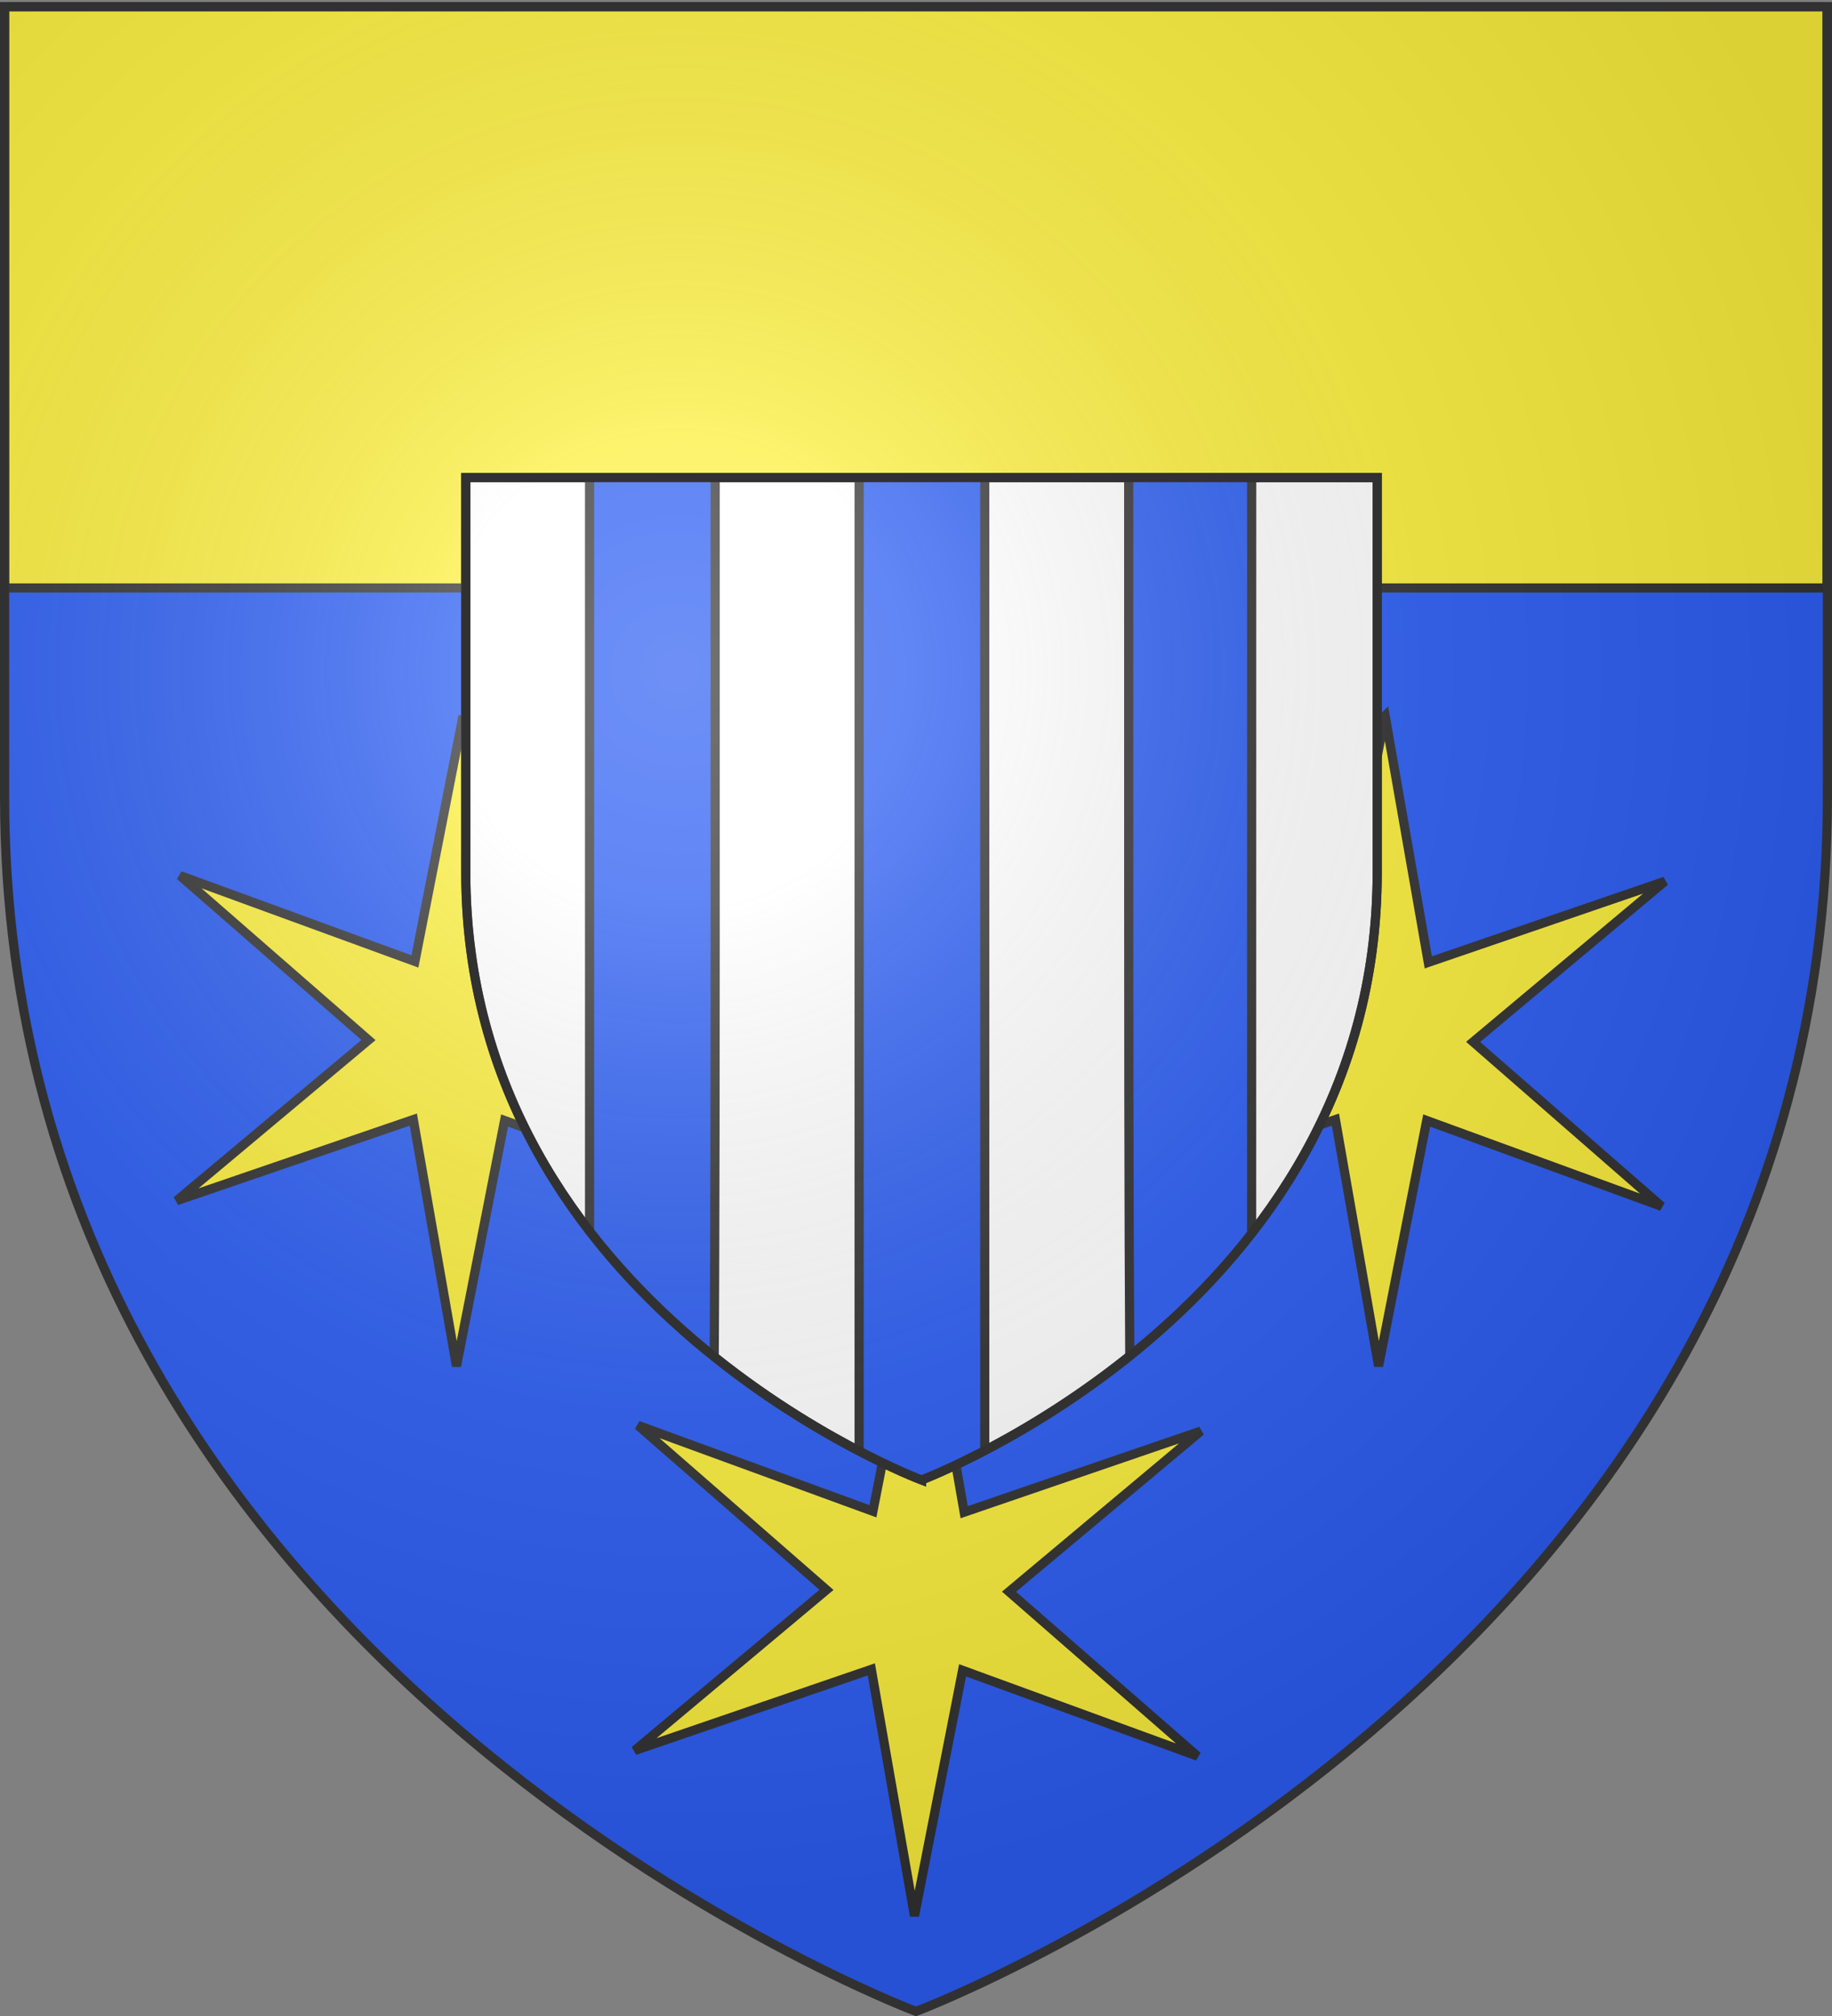
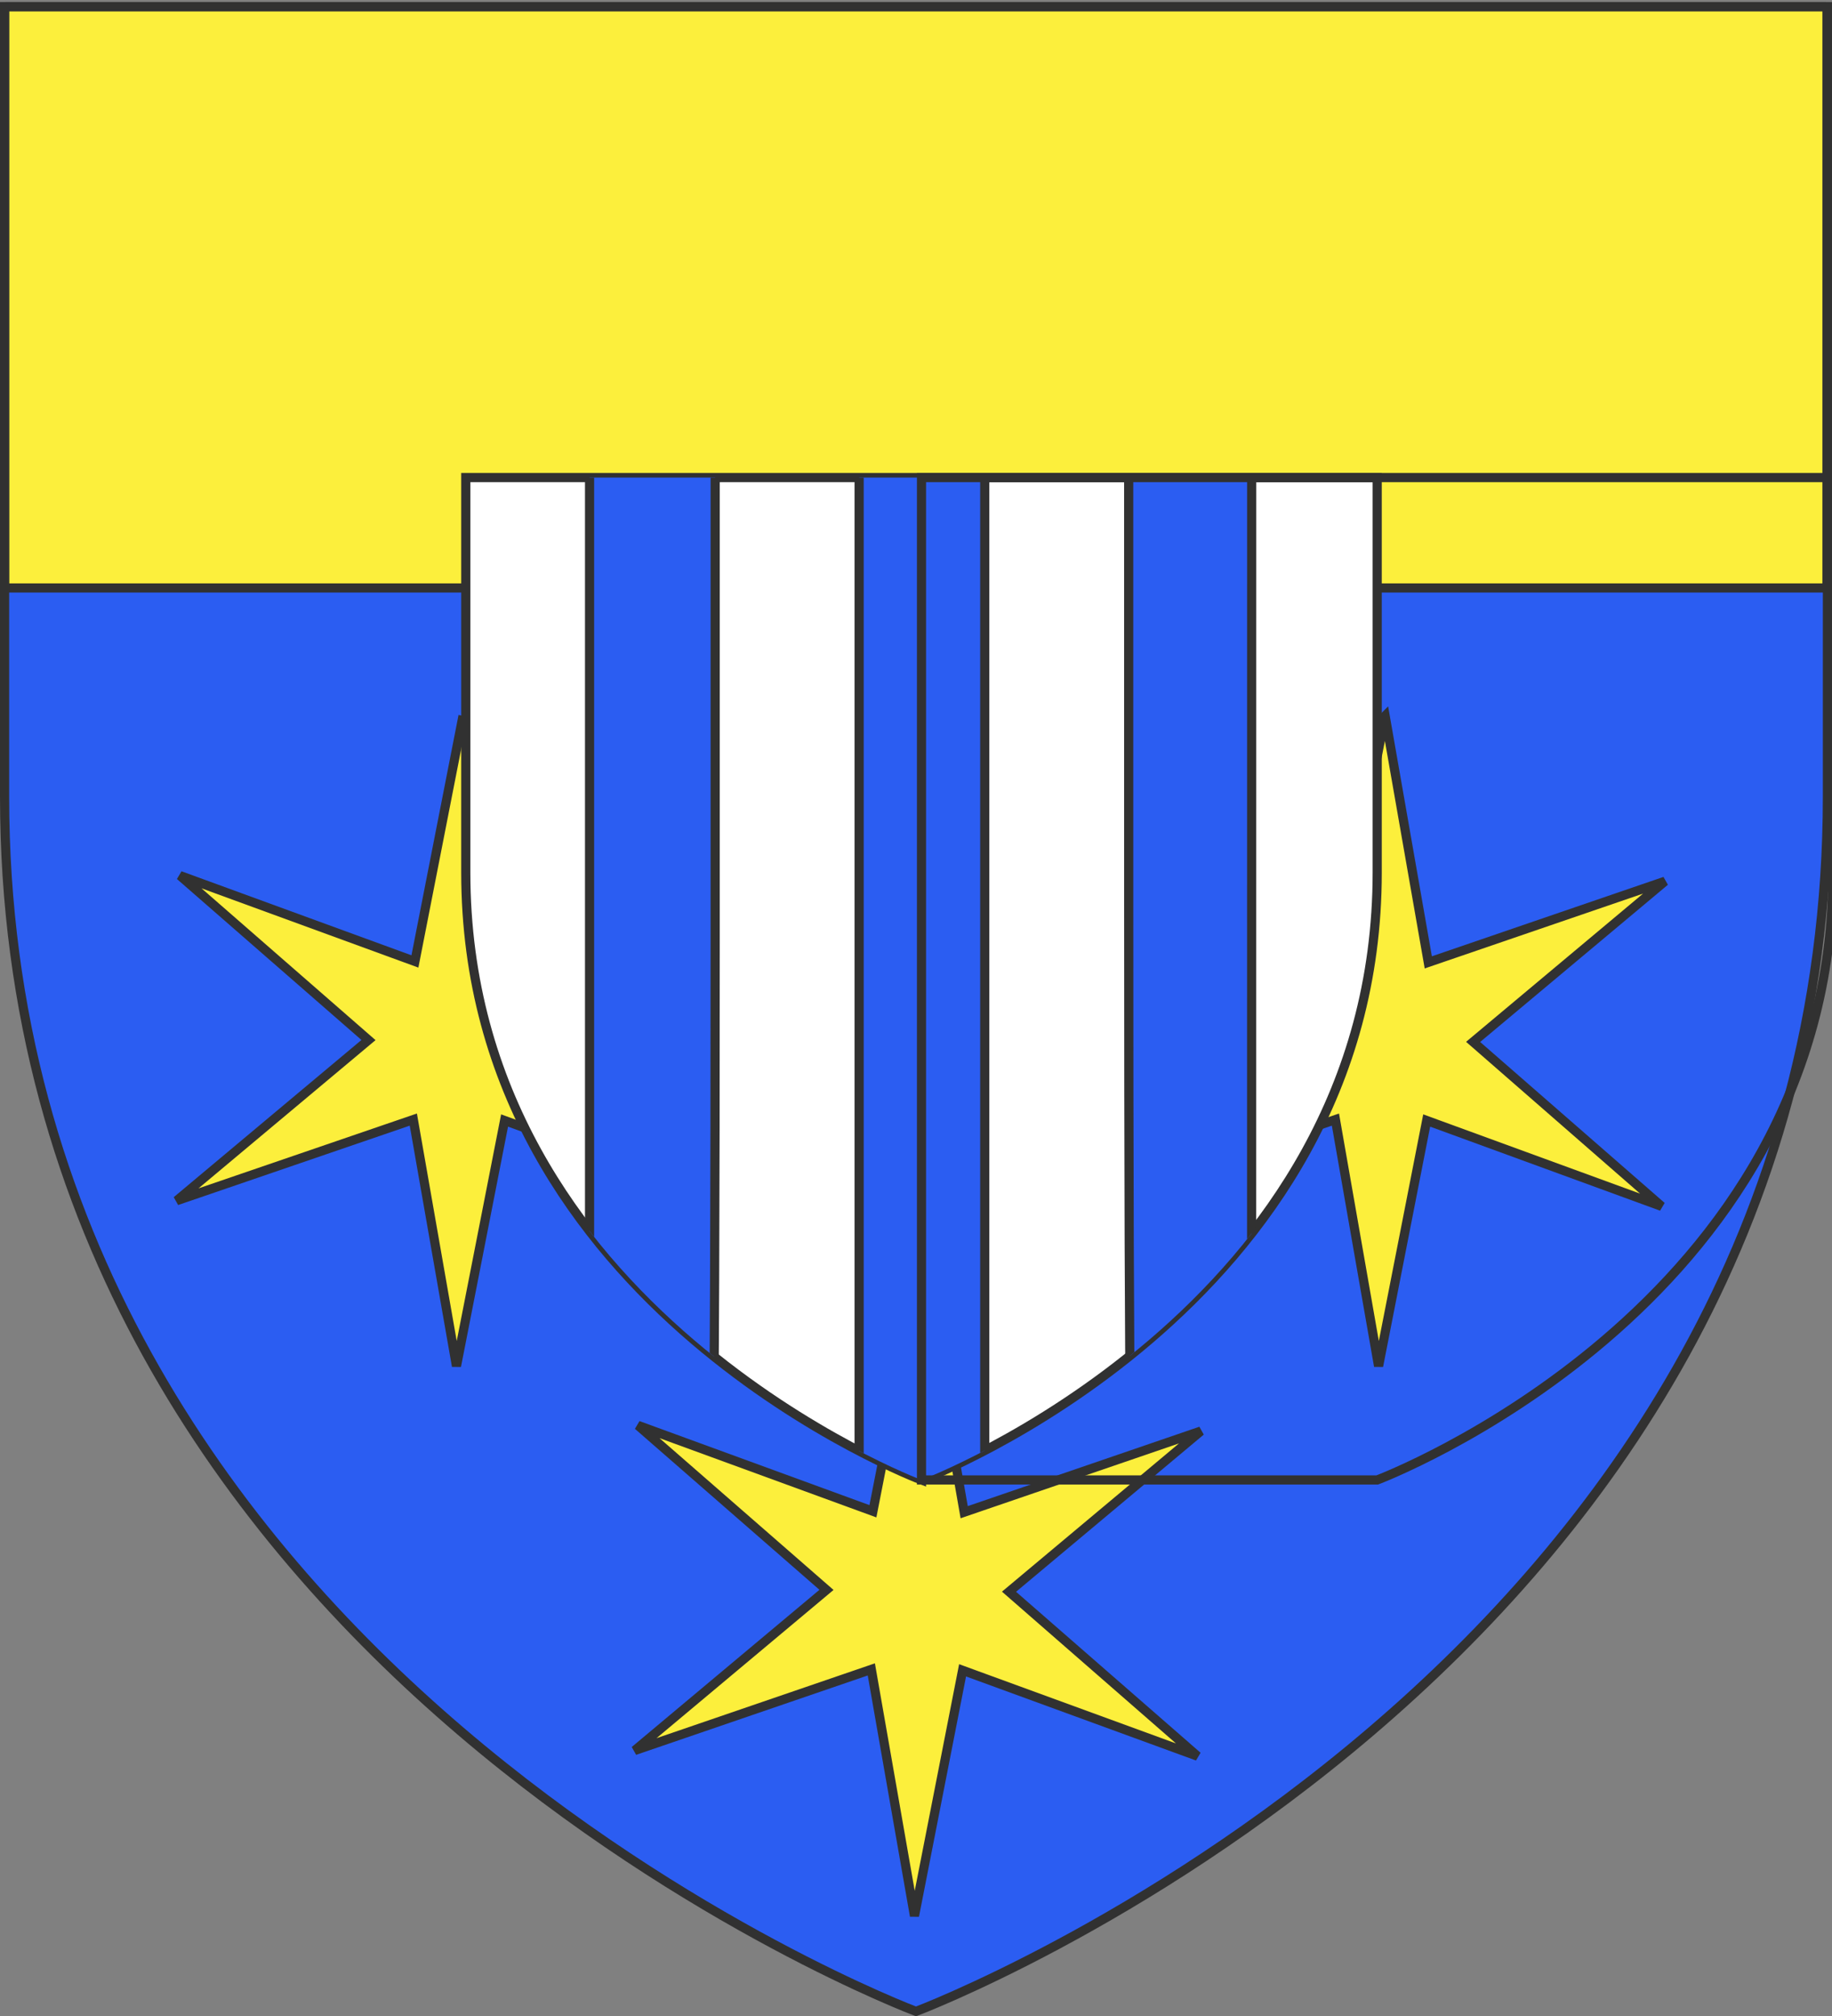
<svg xmlns="http://www.w3.org/2000/svg" xmlns:xlink="http://www.w3.org/1999/xlink" width="600" height="660" version="1.0">
  <rect width="100%" height="100%" fill="#808080" stroke="none" />
  <defs>
    <radialGradient xlink:href="#a" id="k" cx="221.445" cy="226.331" r="300" fx="221.445" fy="226.331" gradientTransform="matrix(1.353 0 0 1.349 -77.63 -85.747)" gradientUnits="userSpaceOnUse" />
    <radialGradient xlink:href="#e" id="g" cx="221.445" cy="226.331" r="300" fx="221.445" fy="226.331" gradientTransform="matrix(1.353 0 0 1.349 -77.63 -85.747)" gradientUnits="userSpaceOnUse" />
    <radialGradient id="f" cx="-75" cy="-80" r="405" gradientUnits="userSpaceOnUse">
      <stop offset="0" style="stop-color:#fff;stop-opacity:.31" />
      <stop offset=".19" style="stop-color:#fff;stop-opacity:.25" />
      <stop offset=".6" style="stop-color:#6b6b6b;stop-opacity:.125" />
      <stop offset="1" style="stop-color:#000;stop-opacity:.125" />
    </radialGradient>
    <clipPath id="j">
      <path d="M301.8 484.513s-149.25-56.16-149.25-198.886V156.352h298.5v129.275c0 142.726-149.25 198.886-149.25 198.886z" style="fill:none;stroke:#313131;stroke-width:3;stroke-linecap:butt;stroke-linejoin:miter;stroke-miterlimit:4;stroke-opacity:1;stroke-dasharray:none;display:inline" />
    </clipPath>
    <clipPath id="i">
      <path d="M301.8 484.513s-149.25-56.16-149.25-198.886V156.352h298.5v129.275c0 142.726-149.25 198.886-149.25 198.886z" style="fill:none;stroke:#313131;stroke-width:3;stroke-linecap:butt;stroke-linejoin:miter;stroke-miterlimit:4;stroke-opacity:1;stroke-dasharray:none;display:inline" />
    </clipPath>
    <clipPath id="h">
      <path d="M301.8 484.513s-149.25-56.16-149.25-198.886V156.352h298.5v129.275c0 142.726-149.25 198.886-149.25 198.886z" style="fill:none;stroke:#313131;stroke-width:3;stroke-linecap:butt;stroke-linejoin:miter;stroke-miterlimit:4;stroke-opacity:1;stroke-dasharray:none;display:inline" />
    </clipPath>
    <linearGradient id="a">
      <stop offset="0" style="stop-color:#fff;stop-opacity:.314" />
      <stop offset=".19" style="stop-color:#fff;stop-opacity:.251" />
      <stop offset=".6" style="stop-color:#6b6b6b;stop-opacity:.125" />
      <stop offset="1" style="stop-color:#000;stop-opacity:.125" />
    </linearGradient>
    <linearGradient id="e">
      <stop offset="0" style="stop-color:#fff;stop-opacity:.314" />
      <stop offset=".19" style="stop-color:#fff;stop-opacity:.251" />
      <stop offset=".6" style="stop-color:#6b6b6b;stop-opacity:.125" />
      <stop offset="1" style="stop-color:#000;stop-opacity:.125" />
    </linearGradient>
    <g id="d" transform="translate(-347.196 -19.156)">
      <path id="b" d="M644.408-299.935c0 4.328-3.77 7.837-8.418 7.837-4.65 0-8.418-3.509-8.418-7.837 0-4.329 3.769-7.838 8.418-7.838 4.649 0 8.418 3.51 8.418 7.838z" style="fill:#313131;fill-opacity:1;fill-rule:evenodd;stroke:#313131;stroke-width:1.122;stroke-linecap:square;stroke-linejoin:bevel;stroke-miterlimit:4;stroke-opacity:1;stroke-dasharray:none" transform="matrix(.86 0 0 .924 -1412.997 218.928)" />
      <use xlink:href="#b" width="600" height="660" transform="translate(15.097 15.356)" />
      <use xlink:href="#b" width="600" height="660" transform="translate(-14.906 15.356)" />
      <g transform="translate(-1493.557 234.74)">
        <path id="c" d="M627.4-265.43c-5.746 60.436-18.557 75.834-28.856 87.7 14.718-4.677 19.11-9.244 23.222-13.933 1.235 4.67 2.957 10.249 5.64 13.435" style="fill:#313131;fill-opacity:1;stroke:#313131;stroke-width:.2;stroke-linecap:butt;stroke-linejoin:miter;stroke-miterlimit:4;stroke-opacity:1;stroke-dasharray:none" />
        <use xlink:href="#c" width="600" height="660" style="fill:#313131;fill-opacity:1" transform="matrix(-1 0 0 1 1254.776 0)" />
      </g>
    </g>
  </defs>
  <g style="display:inline">
    <path d="M300 658.5s298.5-112.32 298.5-397.772V2.176H1.5v258.552C1.5 546.18 300 658.5 300 658.5z" style="fill:#2b5df2;fill-opacity:1;fill-rule:evenodd;stroke:none" />
  </g>
  <g style="display:inline">
    <path d="m1.795 485.892 23.59 134.739 129.403-44.336-104.892 87.799 103.098 89.9-128.482-46.94-26.307 134.234-23.59-134.739-129.403 44.335 104.892-87.798-103.098-89.9 128.482 46.94L1.795 485.893z" style="fill:#fcef3c;fill-opacity:1;fill-rule:nonzero;stroke:#313131;stroke-width:5.006;stroke-linecap:round;stroke-linejoin:miter;stroke-miterlimit:4;stroke-opacity:1;stroke-dasharray:none" transform="translate(150.573 -56.694) scale(.599)" />
    <path d="m1.795 485.892 23.59 134.739 129.403-44.336-104.892 87.799 103.098 89.9-128.482-46.94-26.307 134.234-23.59-134.739-129.403 44.335 104.892-87.798-103.098-89.9 128.482 46.94L1.795 485.893z" style="fill:#fcef3c;fill-opacity:1;fill-rule:nonzero;stroke:#313131;stroke-width:5.006;stroke-linecap:round;stroke-linejoin:miter;stroke-miterlimit:4;stroke-opacity:1;stroke-dasharray:none" transform="translate(452.573 -56.694) scale(.599)" />
    <path d="m1.795 485.892 23.59 134.739 129.403-44.336-104.892 87.799 103.098 89.9-128.482-46.94-26.307 134.234-23.59-134.739-129.403 44.335 104.892-87.798-103.098-89.9 128.482 46.94L1.795 485.893z" style="fill:#fcef3c;fill-opacity:1;fill-rule:nonzero;stroke:#313131;stroke-width:5.006;stroke-linecap:round;stroke-linejoin:miter;stroke-miterlimit:4;stroke-opacity:1;stroke-dasharray:none" transform="translate(300.573 123.306) scale(.599)" />
    <rect width="596.865" height="190.289" x="1.487" y="2.202" rx=".285" ry=".285" style="fill:#fcef3c;fill-opacity:1;fill-rule:nonzero;stroke:#313131;stroke-width:3;stroke-linecap:round;stroke-linejoin:miter;stroke-miterlimit:4;stroke-opacity:1;stroke-dasharray:none" />
    <path d="M301.8 484.513s-149.25-56.16-149.25-198.886V156.352h298.5v129.275c0 142.726-149.25 198.886-149.25 198.886z" style="fill:#fff;fill-opacity:1;stroke:#313131;stroke-width:3;stroke-linecap:butt;stroke-linejoin:miter;stroke-miterlimit:4;stroke-opacity:1;stroke-dasharray:none;display:inline" />
    <path d="M228.136 461.542c-10.834-10.983-18.583-19.917-26.593-30.663l-8.453-11.342V147.616H234.23v159.427c0 87.684-.289 159.415-.642 159.4-.354-.014-2.808-2.22-5.453-4.901z" clip-path="url(#h)" style="fill:#2b5df2;fill-opacity:1;fill-rule:nonzero;stroke:#313131;stroke-width:3;stroke-miterlimit:4;stroke-opacity:1;stroke-dasharray:none" />
    <path d="m291.444 503.853-10.07-5.393V142.473h41.14v355.754l-9.994 5.312c-5.497 2.922-10.222 5.402-10.5 5.51-.277.11-5.037-2.23-10.576-5.196z" clip-path="url(#i)" style="fill:#2b5df2;fill-opacity:1;fill-rule:nonzero;stroke:#313131;stroke-width:3;stroke-miterlimit:4;stroke-opacity:1;stroke-dasharray:none" />
    <path d="M370.207 455.046c-.292-2.038-.536-73.393-.541-158.567l-.009-154.863h40.285l-.01 135.597-.01 135.598-7.591 10.373c-7.906 10.804-29.326 35.567-30.766 35.567-.455 0-1.066-1.667-1.358-3.705z" clip-path="url(#j)" style="fill:#2b5df2;fill-opacity:1;fill-rule:nonzero;stroke:#313131;stroke-width:3;stroke-miterlimit:4;stroke-opacity:1;stroke-dasharray:none" />
    <path d="M-116.439-82.513h37.126v42.188h-37.126z" style="opacity:.988;fill:#00c5f8;fill-opacity:1;fill-rule:evenodd;stroke:#313131;stroke-width:3;stroke-linecap:round;stroke-linejoin:miter;stroke-miterlimit:4;stroke-opacity:1;stroke-dasharray:none;stroke-dashoffset:0" />
  </g>
  <g style="display:inline">
-     <path d="M300 658.5s298.5-112.32 298.5-397.772V2.176H1.5v258.552C1.5 546.18 300 658.5 300 658.5z" style="fill:url(#k);fill-opacity:1;fill-rule:evenodd;stroke:none" />
-   </g>
+     </g>
  <g style="display:inline">
    <path d="M300 658.5S1.5 546.18 1.5 260.728V2.176h597v258.552C598.5 546.18 300 658.5 300 658.5z" style="fill:none;stroke:#313131;stroke-width:3;stroke-linecap:butt;stroke-linejoin:miter;stroke-miterlimit:4;stroke-opacity:1;stroke-dasharray:none" />
-     <path d="M301.8 484.513s-149.25-56.16-149.25-198.886V156.352h298.5v129.275c0 142.726-149.25 198.886-149.25 198.886z" style="fill:none;stroke:#313131;stroke-width:3;stroke-linecap:butt;stroke-linejoin:miter;stroke-miterlimit:4;stroke-opacity:1;stroke-dasharray:none;display:inline" />
+     <path d="M301.8 484.513V156.352h298.5v129.275c0 142.726-149.25 198.886-149.25 198.886z" style="fill:none;stroke:#313131;stroke-width:3;stroke-linecap:butt;stroke-linejoin:miter;stroke-miterlimit:4;stroke-opacity:1;stroke-dasharray:none;display:inline" />
  </g>
</svg>